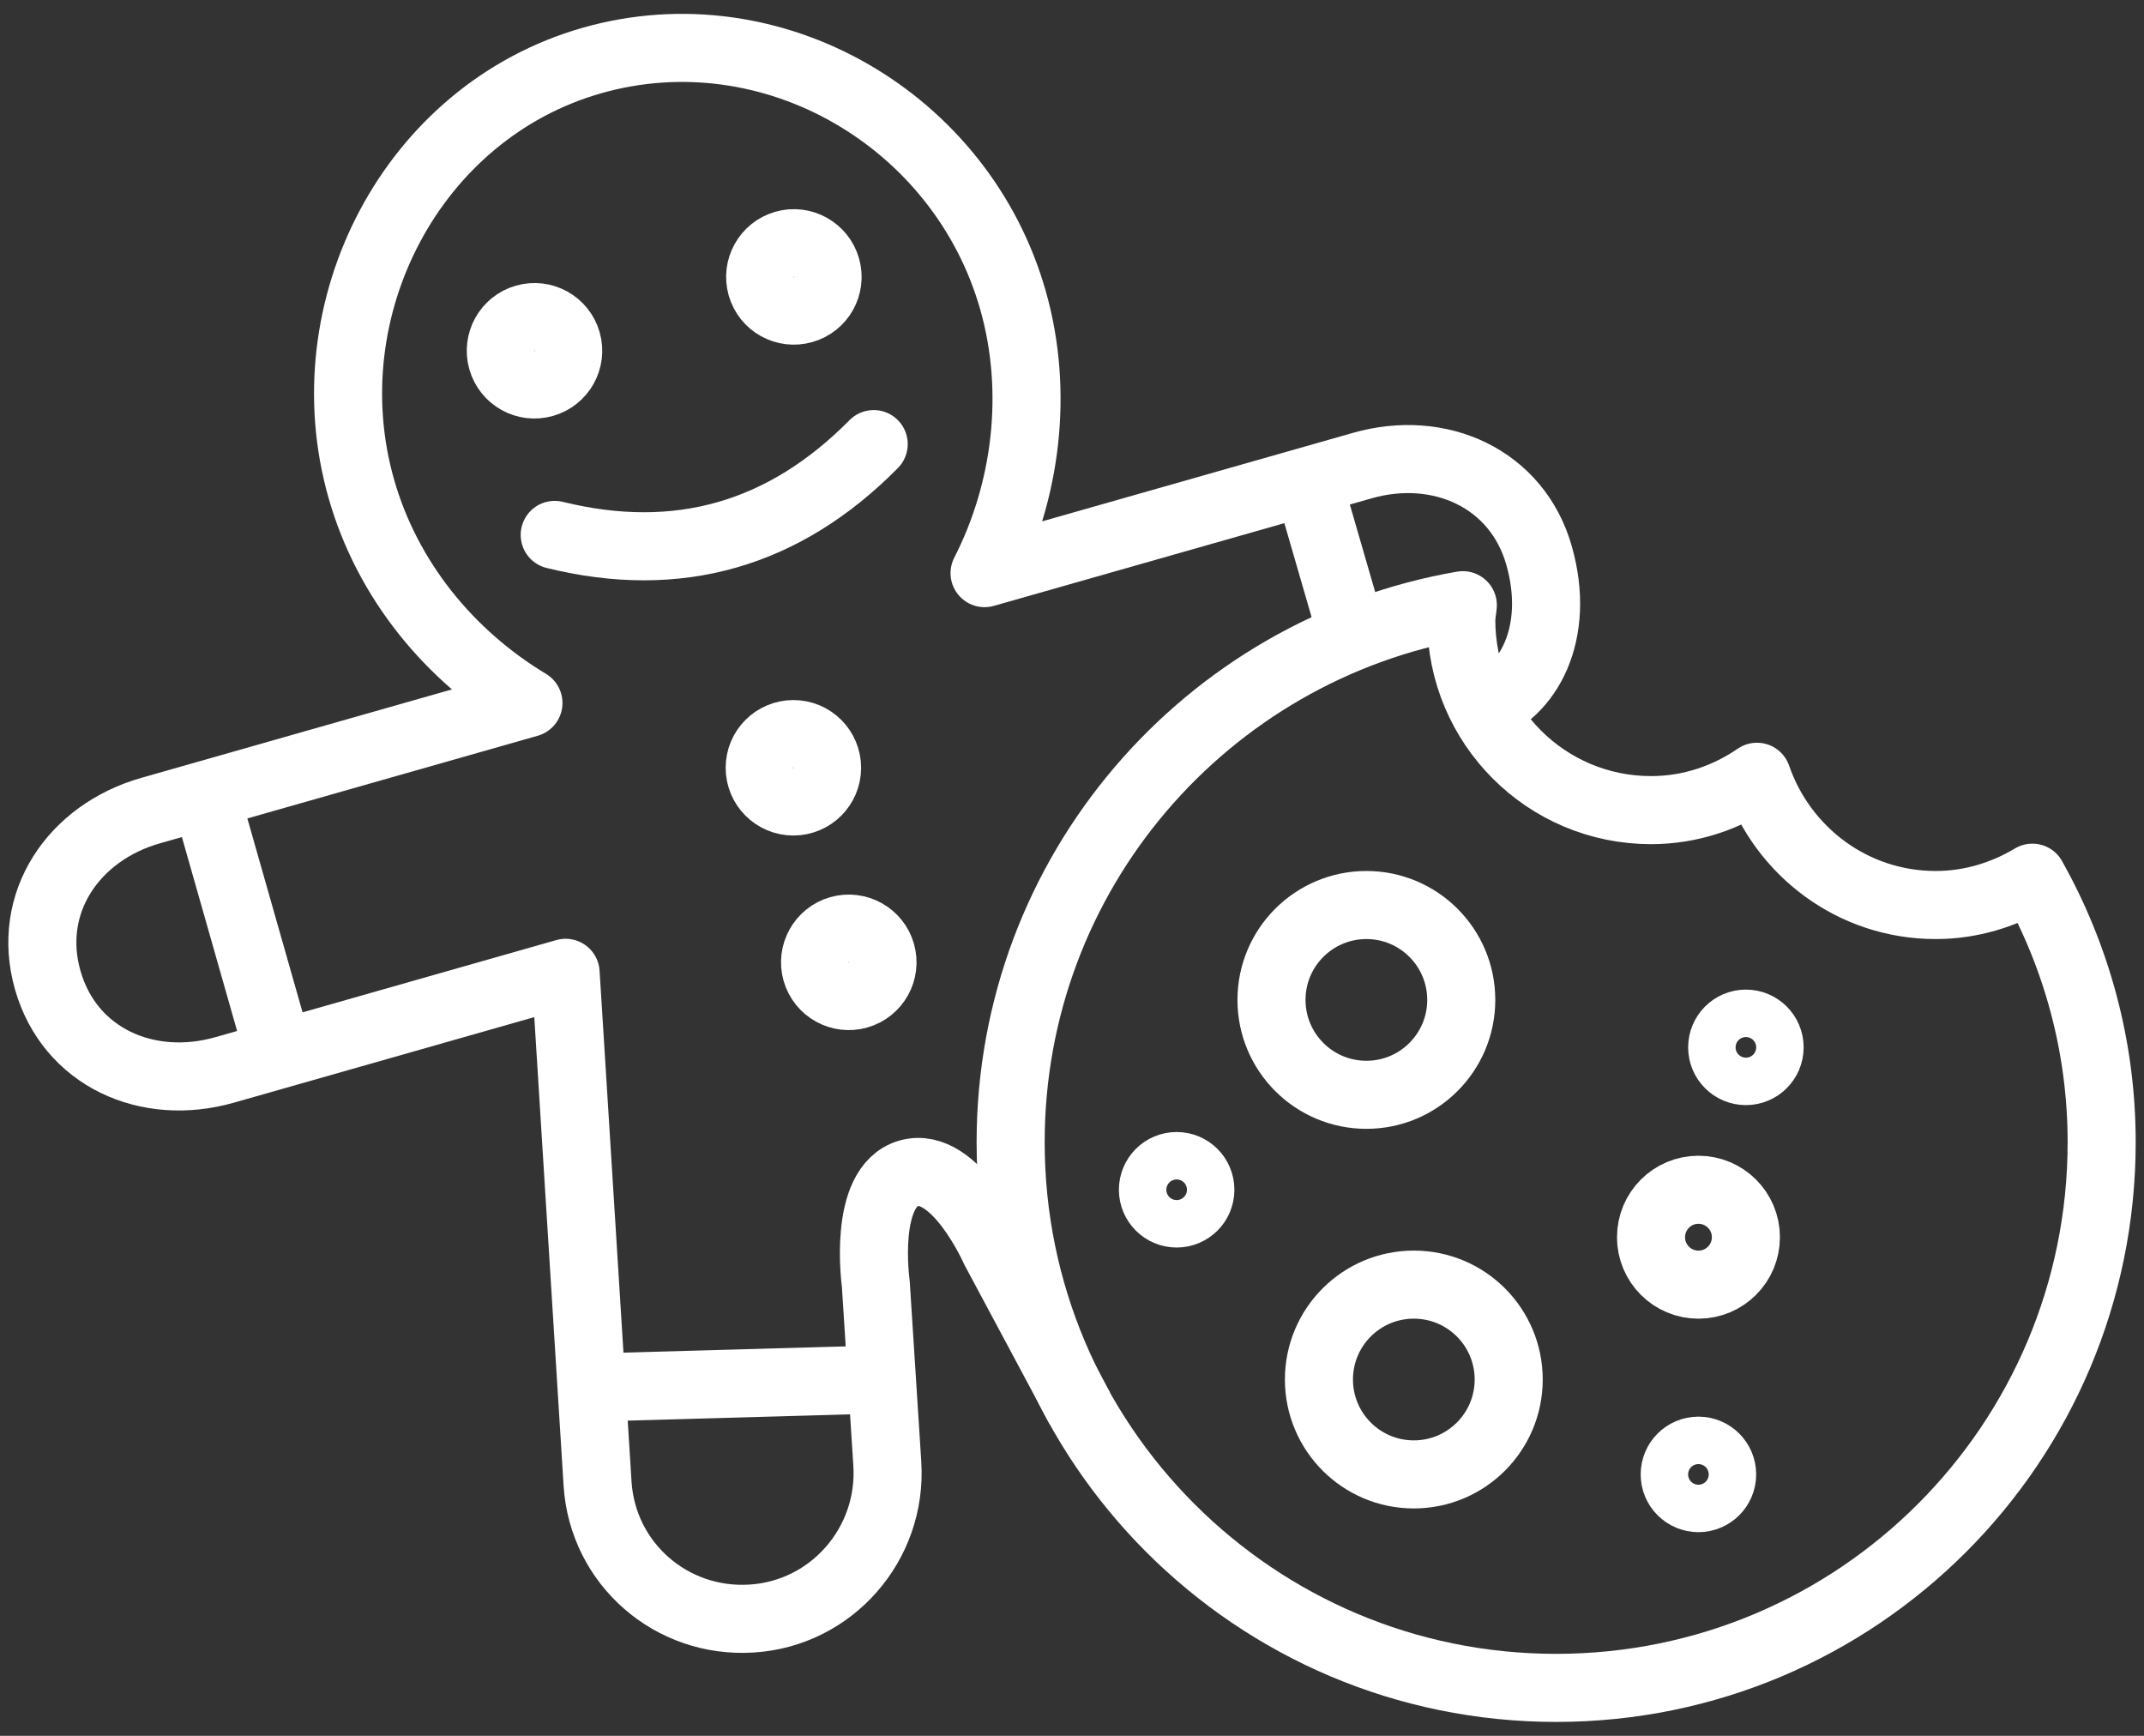
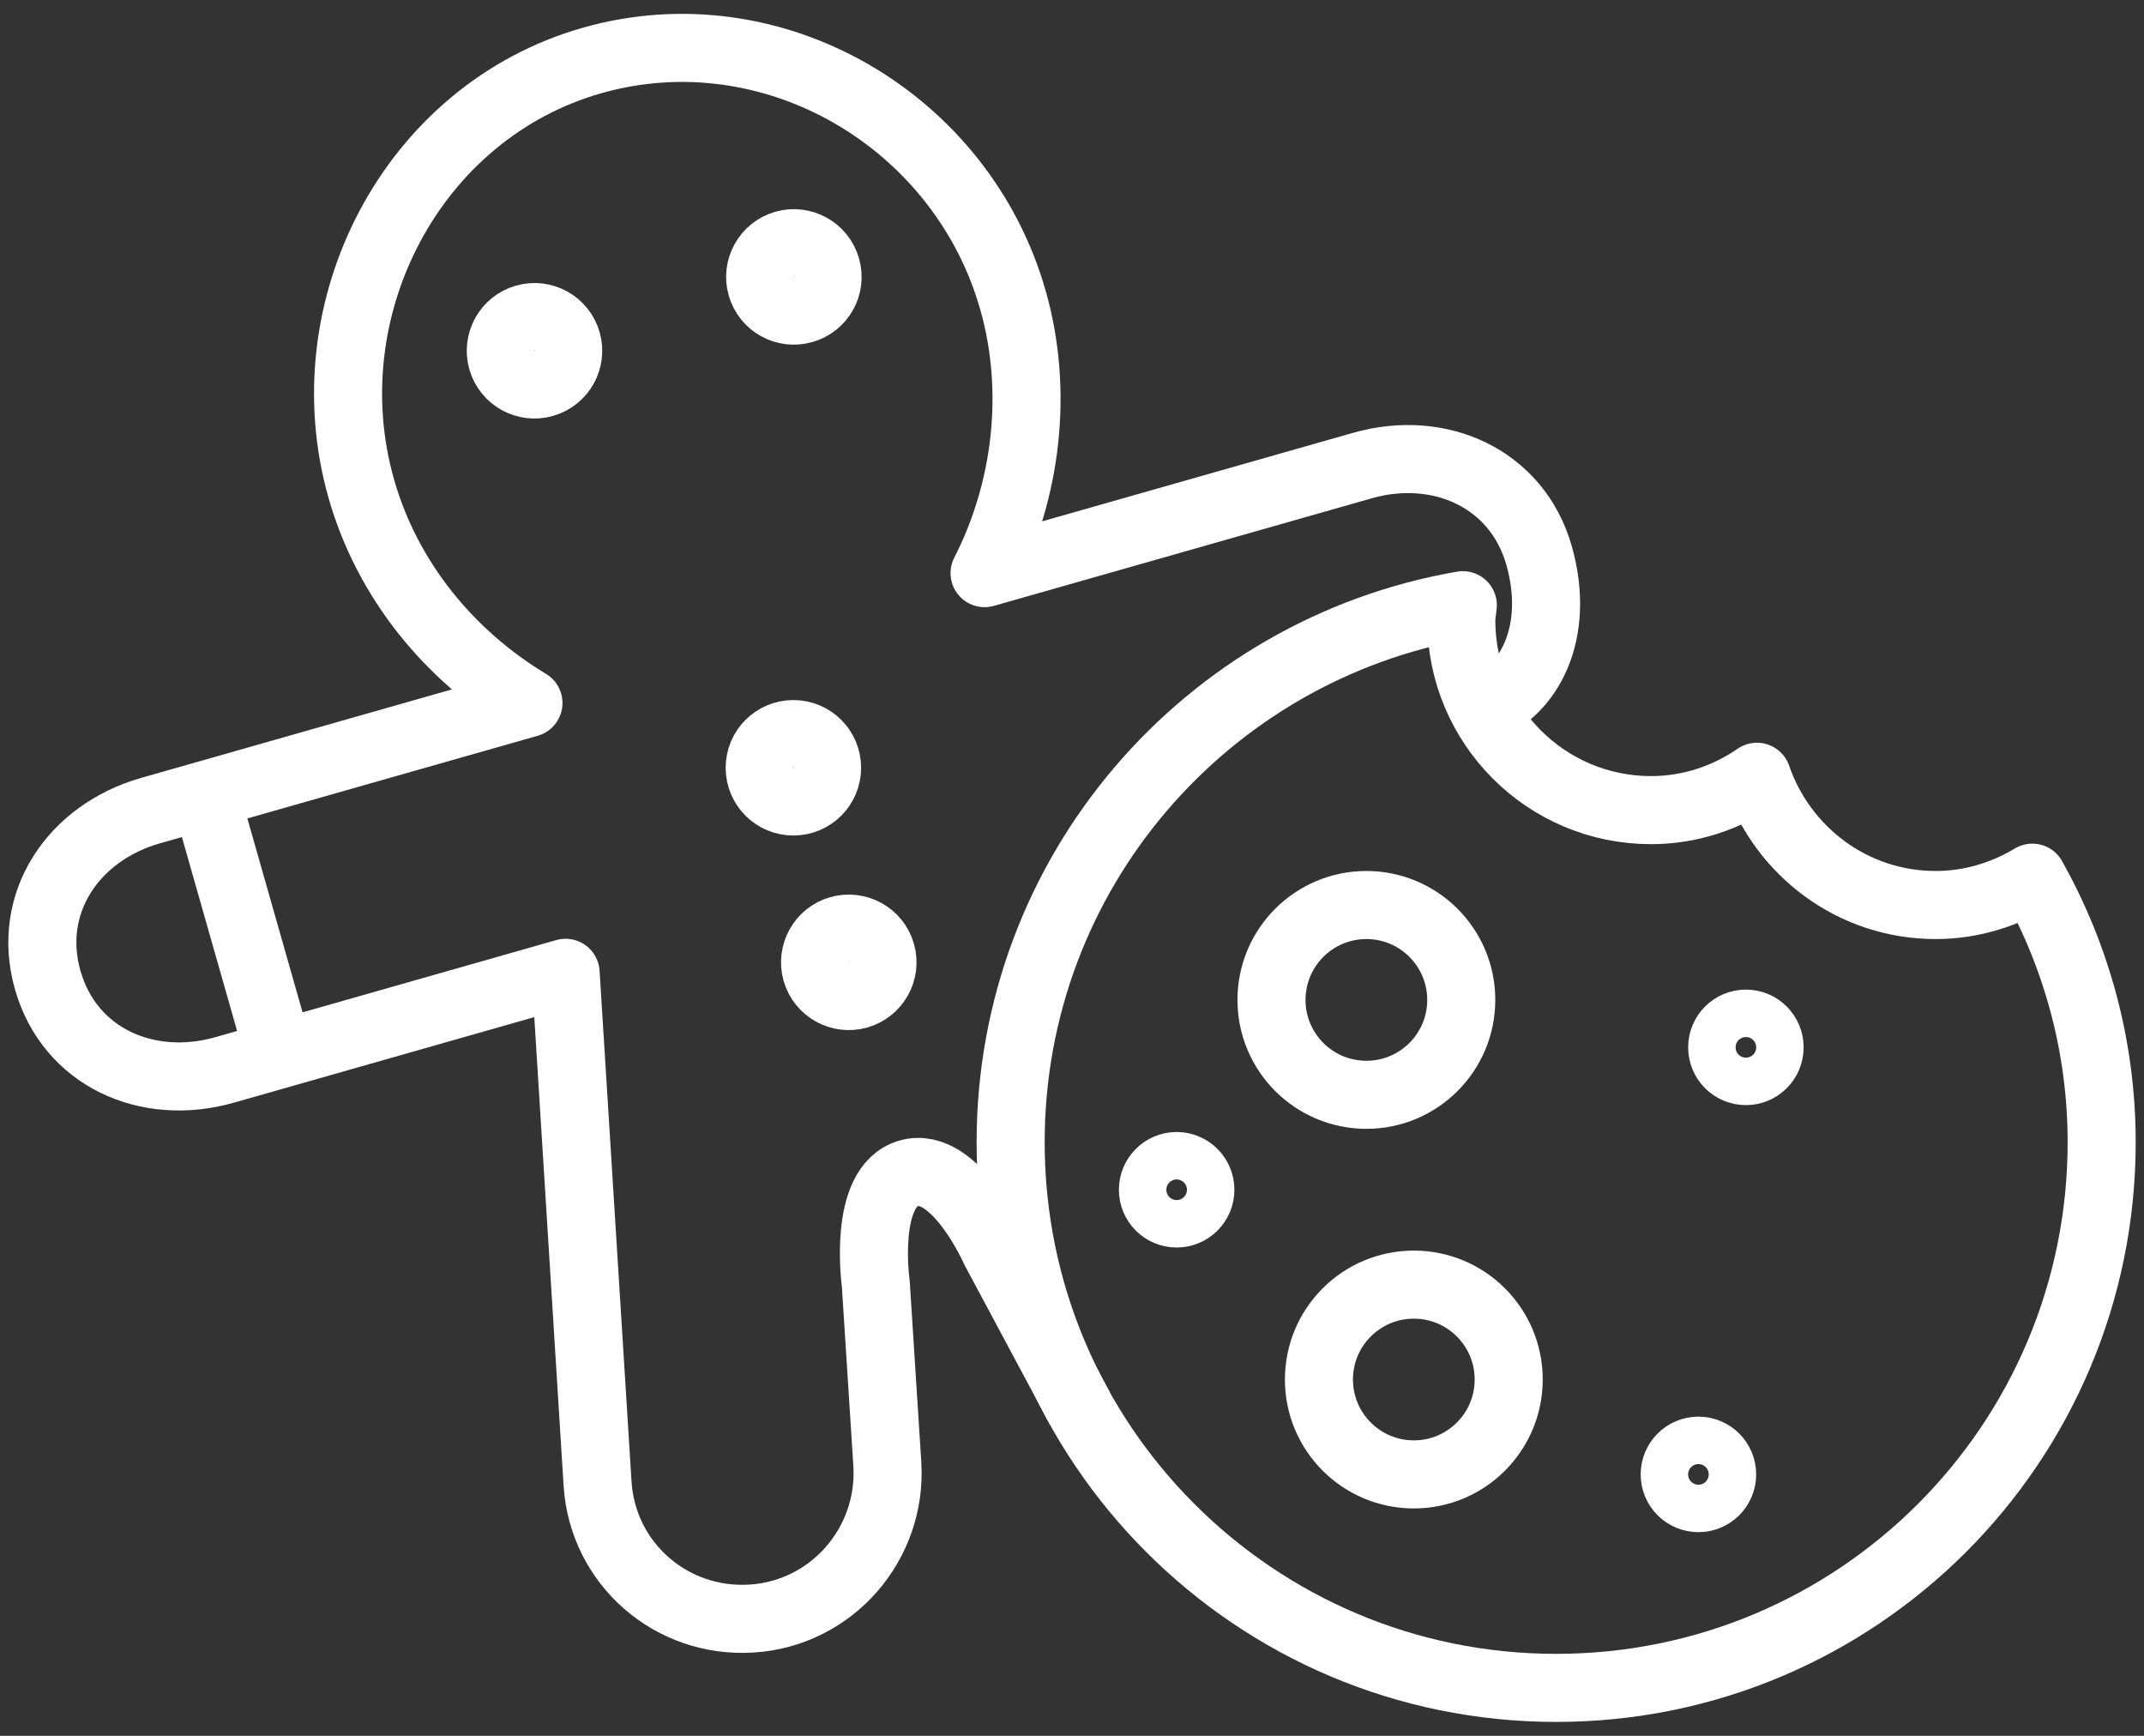
<svg xmlns="http://www.w3.org/2000/svg" version="1.0" id="Calque_3" x="0px" y="0px" width="63px" height="51px" viewBox="0 0 63 51" enable-background="new 0 0 63 51" xml:space="preserve">
  <rect x="0" y="0" width="63" height="51" fill="#333333" stroke="none" />
  <path fill="none" stroke="#FFFFFF" stroke-width="2" stroke-linejoin="round" stroke-miterlimit="10" d="M43.491,20.841  c1.426-0.46,2.38-2.249,1.733-4.521c-0.646-2.27-2.925-3.287-5.192-2.641l-11.101,3.16c1.236-2.412,1.598-5.339,0.834-8.021  c-1.508-5.298-7.072-8.548-12.368-7.041c-5.294,1.506-8.287,7.289-6.78,12.583c0.765,2.686,2.588,4.896,4.911,6.295L4.427,23.815  c-2.269,0.646-3.671,2.711-3.025,4.98s2.926,3.286,5.195,2.641l10.023-2.854l0.939,15.01c0.15,2.354,2.17,4.111,4.525,3.962  c2.355-0.145,4.138-2.192,3.989-4.548l-0.339-5.295c0,0-0.4-2.849,0.969-3.239c1.371-0.39,2.528,2.237,2.528,2.237l2.501,4.671" />
  <path fill="none" stroke="#FFFFFF" stroke-width="2" stroke-linejoin="round" stroke-miterlimit="10" d="M16.659,10.036  c0.149,0.528-0.158,1.073-0.682,1.222c-0.525,0.151-1.073-0.152-1.224-0.681c-0.149-0.524,0.155-1.075,0.682-1.223  C15.959,9.203,16.51,9.509,16.659,10.036z" />
  <path fill="none" stroke="#FFFFFF" stroke-width="2" stroke-linejoin="round" stroke-miterlimit="10" d="M24.28,7.865  c0.151,0.529-0.156,1.074-0.682,1.223c-0.526,0.15-1.073-0.152-1.224-0.681c-0.149-0.524,0.155-1.072,0.682-1.224  C23.581,7.033,24.131,7.34,24.28,7.865z" />
  <circle fill="none" stroke="#FFFFFF" stroke-width="2" stroke-linejoin="round" stroke-miterlimit="10" cx="23.313" cy="22.558" r="0.99" />
  <path fill="none" stroke="#FFFFFF" stroke-width="2" stroke-linejoin="round" stroke-miterlimit="10" d="M25.894,28.003  c0.15,0.527-0.157,1.074-0.682,1.224c-0.525,0.149-1.073-0.154-1.225-0.683c-0.148-0.523,0.156-1.074,0.682-1.223  C25.194,27.172,25.745,27.477,25.894,28.003z" />
-   <line fill="none" stroke="#FFFFFF" stroke-width="2" stroke-linejoin="round" stroke-miterlimit="10" x1="38.424" y1="14.136" x2="39.767" y2="18.772" />
  <line fill="none" stroke="#FFFFFF" stroke-width="2" stroke-linejoin="round" stroke-miterlimit="10" x1="6.033" y1="23.358" x2="8.203" y2="30.979" />
-   <line fill="none" stroke="#FFFFFF" stroke-width="2" stroke-linejoin="round" stroke-miterlimit="10" x1="25.916" y1="40.527" x2="17.384" y2="40.768" />
-   <path fill="none" stroke="#FFFFFF" stroke-width="2" stroke-linejoin="round" stroke-miterlimit="10" d="M30.567,39.201" />
-   <path fill="none" stroke="#FFFFFF" stroke-width="2" stroke-linecap="round" stroke-linejoin="round" stroke-miterlimit="22.926" d="  M25.673,13.048c-2.623,2.654-5.739,3.564-9.373,2.668" />
  <path fill="none" stroke="#FFFFFF" stroke-width="2" stroke-linejoin="round" stroke-miterlimit="10" d="M56.878,26.59  c-2.444,0-4.497-1.583-5.251-3.768c-0.886,0.608-1.952,0.98-3.113,0.98c-3.079,0-5.575-2.497-5.575-5.576  c0-0.15,0.032-0.296,0.045-0.445c-7.545,1.302-13.287,7.864-13.287,15.779c0,8.854,7.176,16.031,16.029,16.031  c8.855,0,16.03-7.177,16.03-16.031c0-2.827-0.747-5.47-2.036-7.773C58.886,26.286,57.92,26.59,56.878,26.59z" />
  <circle fill="none" stroke="#FFFFFF" stroke-width="2" stroke-linejoin="round" stroke-miterlimit="10" cx="40.15" cy="29.378" r="2.788" />
-   <circle fill="none" stroke="#FFFFFF" stroke-width="2" stroke-linejoin="round" stroke-miterlimit="10" cx="49.908" cy="36.35" r="1.394" />
  <circle fill="none" stroke="#FFFFFF" stroke-width="2" stroke-linejoin="round" stroke-miterlimit="10" cx="41.544" cy="40.531" r="2.788" />
  <circle fill="none" stroke="#FFFFFF" stroke-width="2" stroke-linejoin="round" stroke-miterlimit="10" cx="51.302" cy="30.772" r="0.697" />
  <circle fill="none" stroke="#FFFFFF" stroke-width="2" stroke-linejoin="round" stroke-miterlimit="10" cx="34.575" cy="34.956" r="0.697" />
  <circle fill="none" stroke="#FFFFFF" stroke-width="2" stroke-linejoin="round" stroke-miterlimit="10" cx="49.907" cy="43.319" r="0.697" />
</svg>